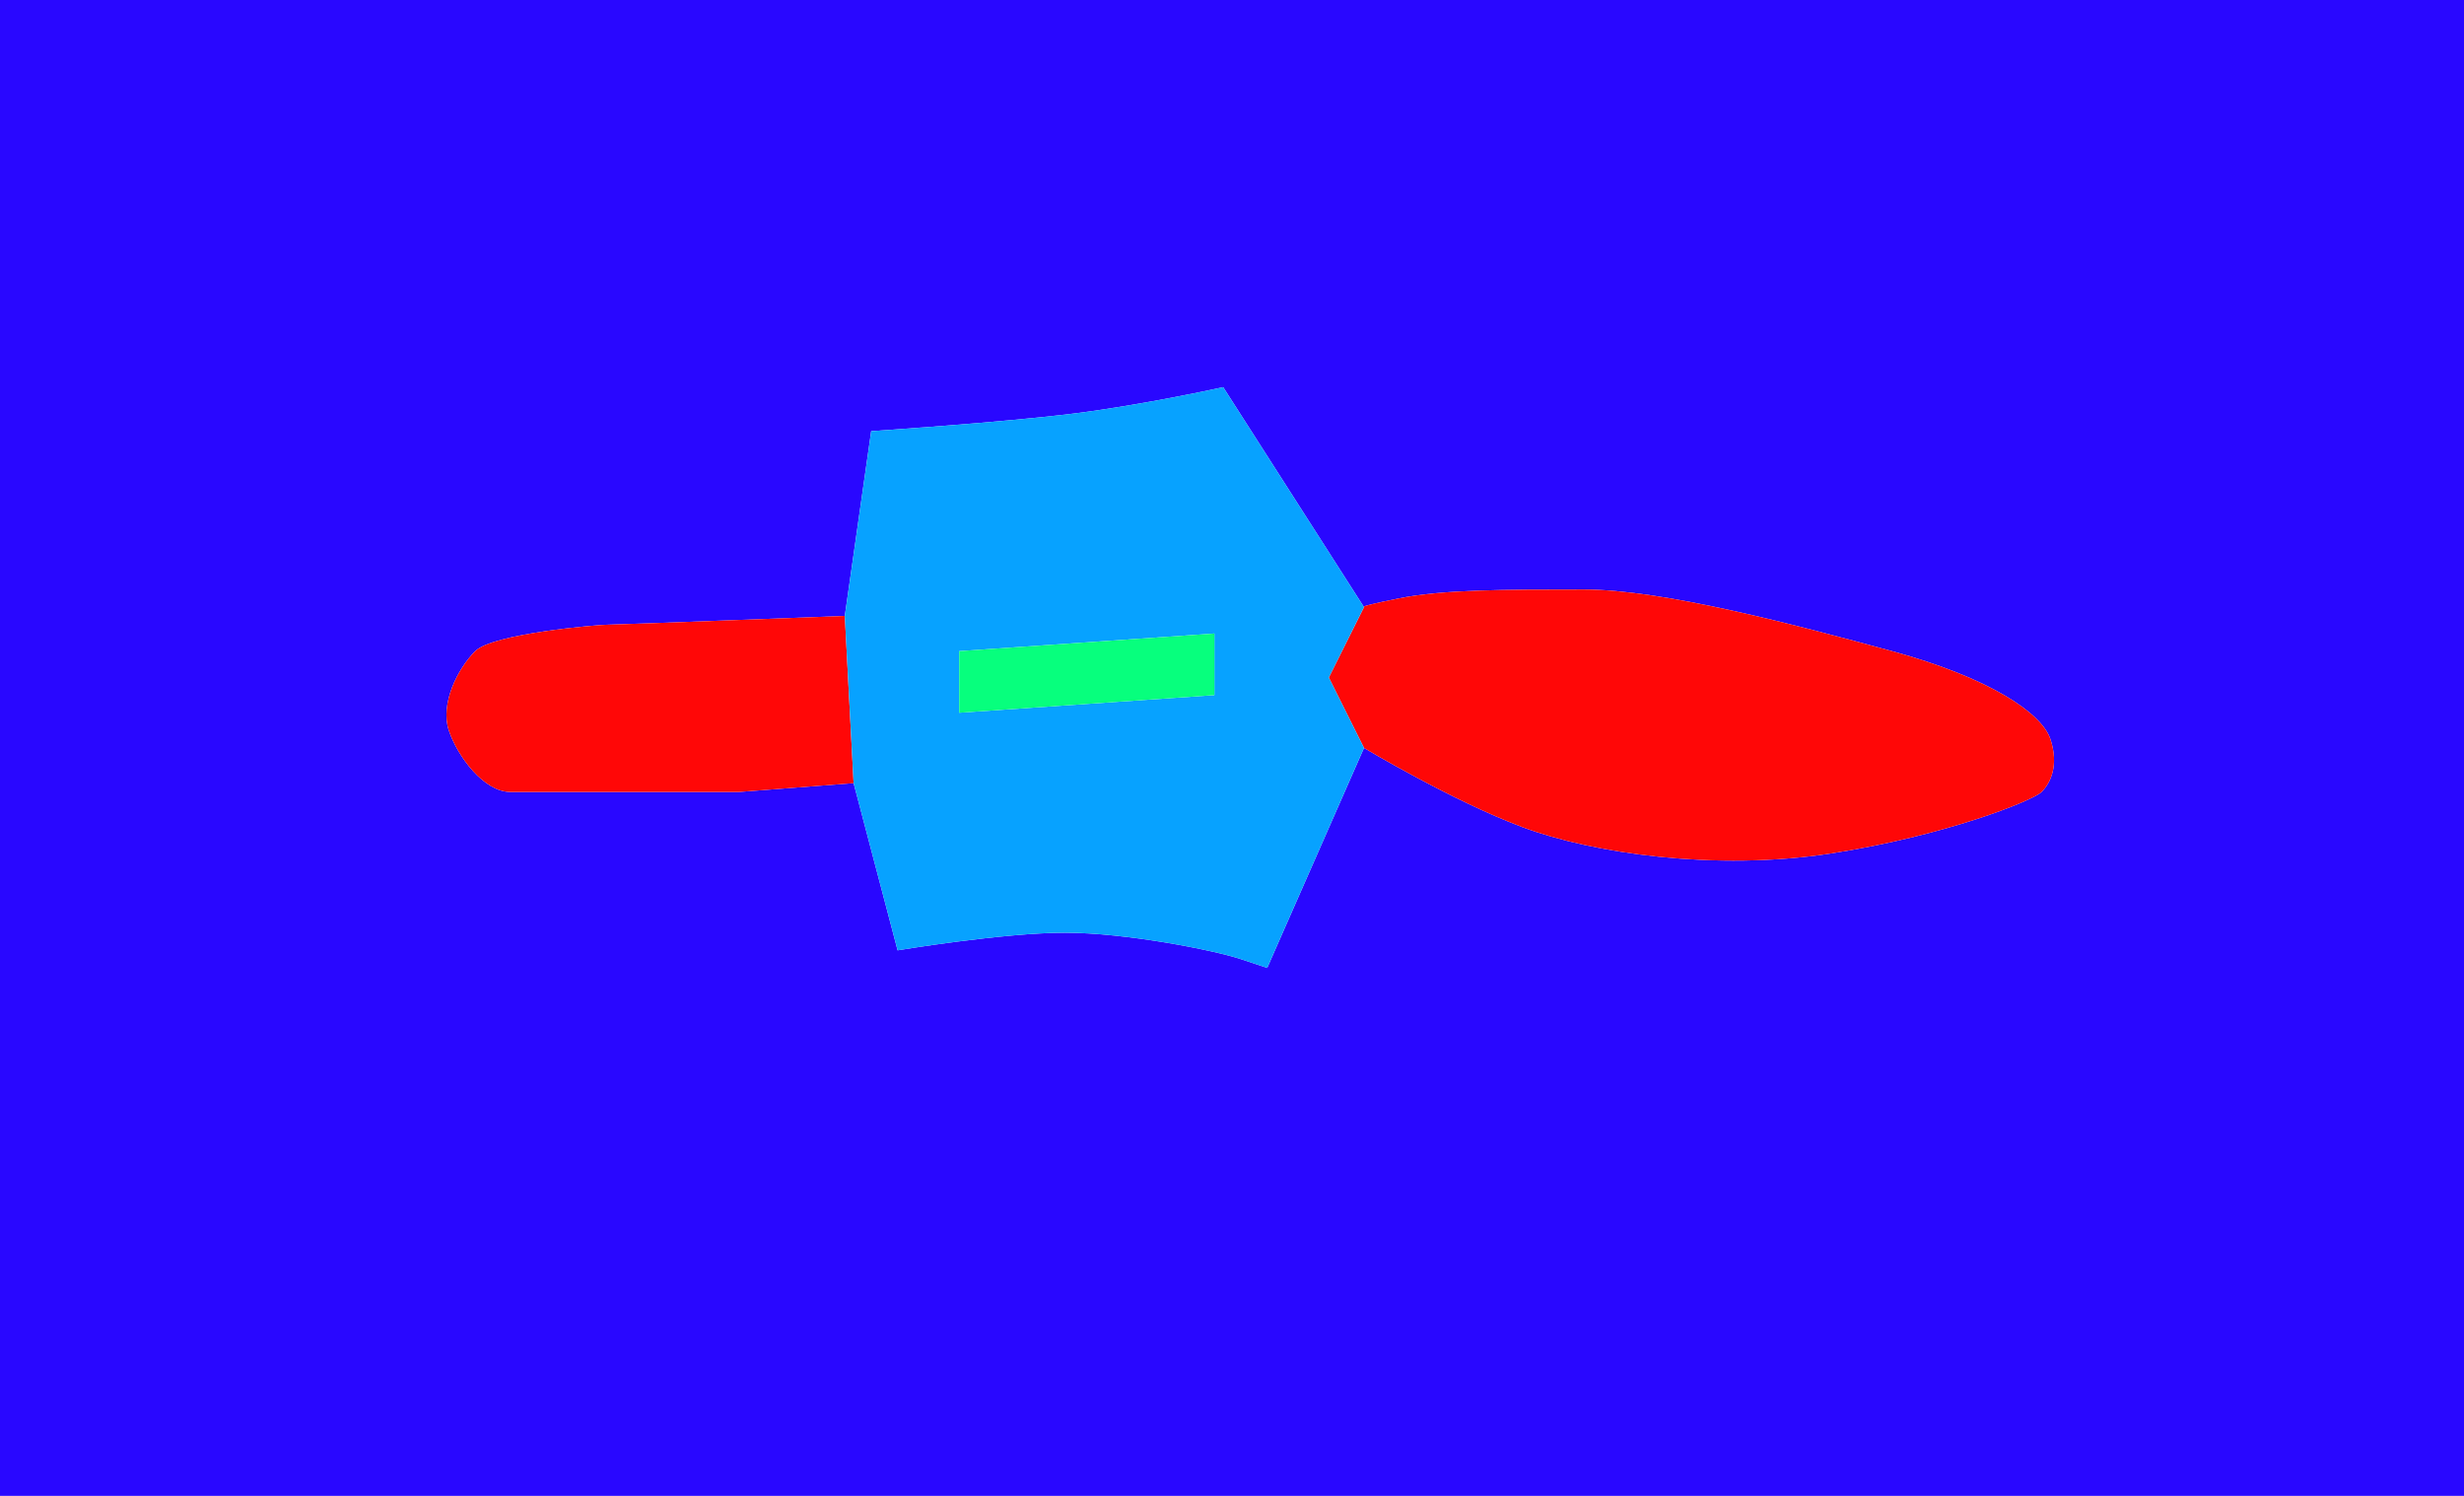
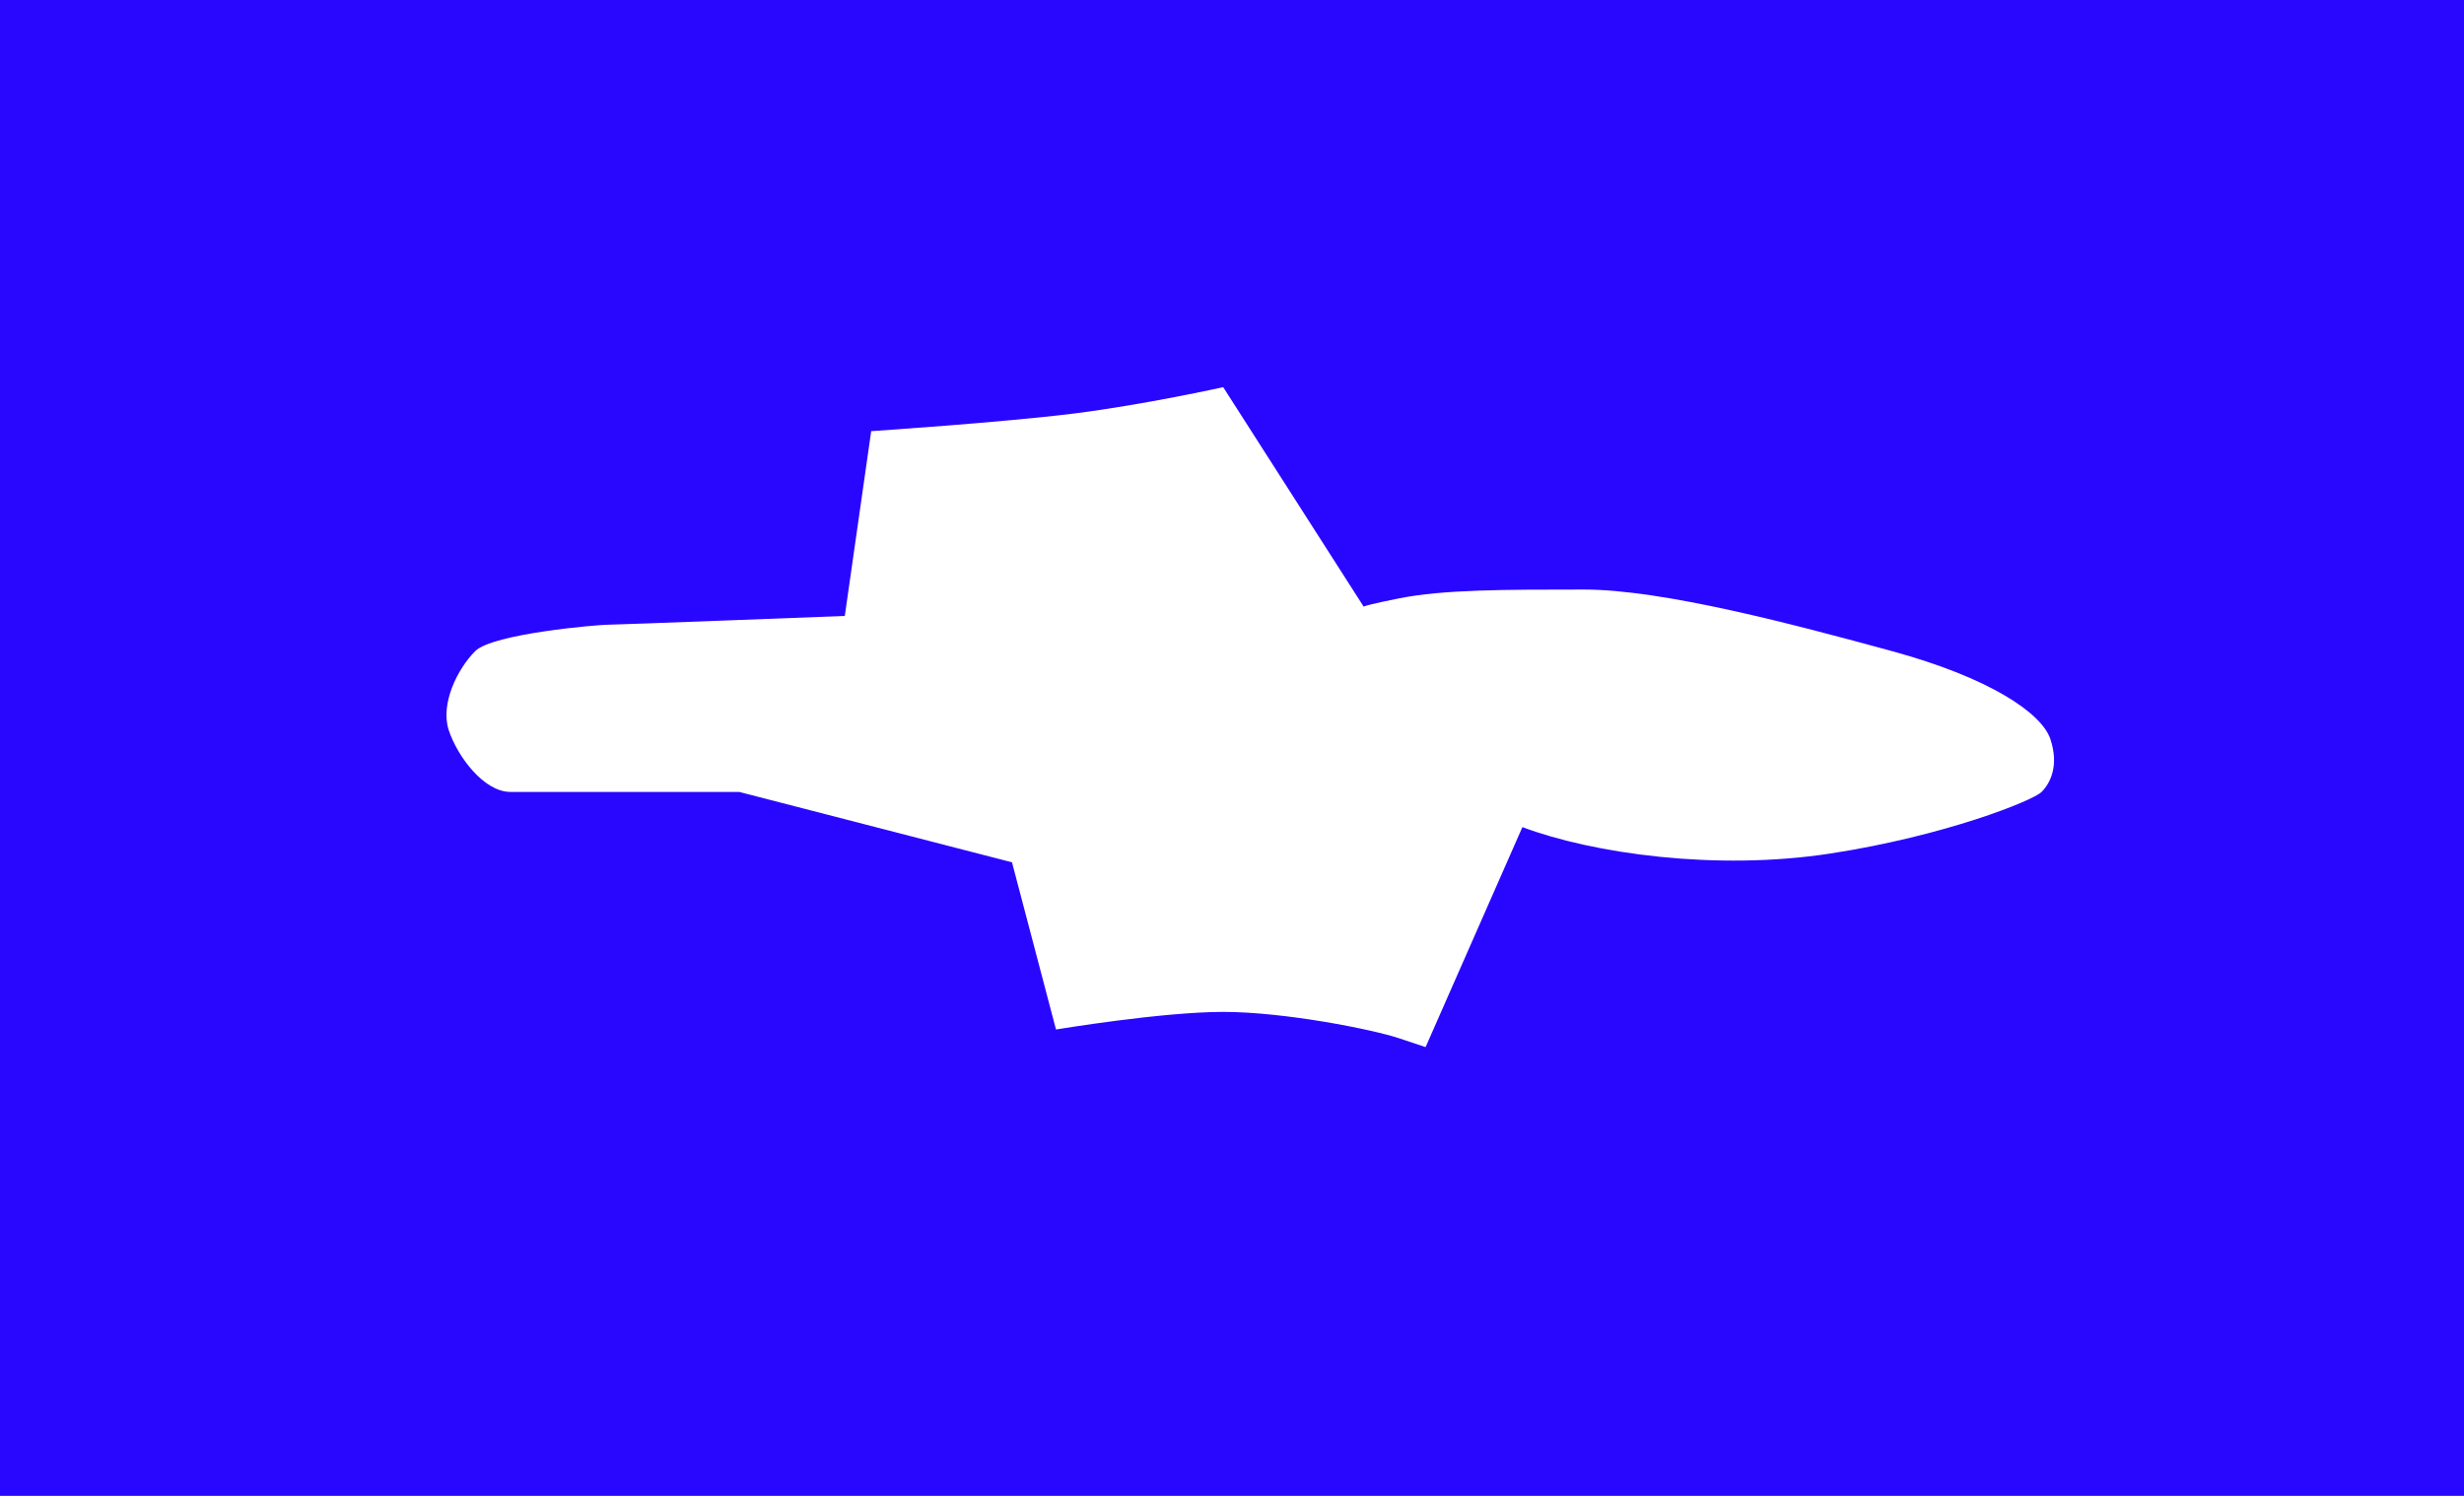
<svg xmlns="http://www.w3.org/2000/svg" xmlns:ns1="http://www.inkscape.org/namespaces/inkscape" xmlns:ns2="http://sodipodi.sourceforge.net/DTD/sodipodi-0.dtd" width="14in" height="8.5in" viewBox="0 0 56 34" version="1.1" id="svg658" xml:space="preserve" ns1:version="1.2.2 (b0a8486541, 2022-12-01)" ns2:docname="Regions_Flat.svg">
  <ns2:namedview id="namedview660" pagecolor="#ffffff" bordercolor="#000000" borderopacity="0.25" ns1:showpageshadow="2" ns1:pageopacity="0.0" ns1:pagecheckerboard="0" ns1:deskcolor="#d1d1d1" ns1:document-units="in" showgrid="true" ns1:zoom="1.829812" ns1:cx="281.72293" ns1:cy="421.62801" ns1:window-width="3800" ns1:window-height="2120" ns1:window-x="40" ns1:window-y="0" ns1:window-maximized="1" ns1:current-layer="svg658">
    <ns1:grid type="xygrid" id="grid779" units="in" spacingx="0.2" originx="0" originy="0" spacingy="0.2" />
  </ns2:namedview>
  <defs id="defs655" />
-   <path id="rect8345" style="display:inline;fill:#2907ff;fill-opacity:1;stroke-width:0.315" d="M 0,0 V 34 H 56 V 0 Z m 27.8,8.8 3.192,4.988 c 0.034,-0.018 0.197,-0.066 0.808,-0.188 1,-0.2 2.4,-0.2 4.2,-0.2 1.8,0 4.8,0.8 7,1.4 2.2,0.6 3.4,1.4 3.6,2 0.2,0.6 -3.2e-5,1 -0.2,1.2 -0.2,0.2 -2.2,1 -4.8,1.4 -2.6,0.4 -5.4,-1.7e-5 -7,-0.6 C 33,18.2 31,17 31,17 l -2.2,5 -0.6,-0.2 c -0.6,-0.2 -2.6,-0.6 -4,-0.6 -1.4,0 -3.8,0.4 -3.8,0.4 l -1,-3.8 L 16.8,18 h -5.2 c -0.6,0 -1.2,-0.8 -1.4,-1.4 -0.2,-0.6 0.2,-1.4 0.6,-1.8 0.4,-0.4 2.8,-0.6 3,-0.6 0.2,0 5.4,-0.2 5.4,-0.2 l 0.6,-4.2 c 0,0 3,-0.2 4.6,-0.4 1.6,-0.2 3.4,-0.6 3.4,-0.6 z" />
-   <path id="path7775" style="display:inline;fill:#ff0707;fill-opacity:1;stroke-width:0.315" d="m 36,13.4 c -1.8,0 -3.2,3.2e-5 -4.2,0.2 -1,0.2 -0.8,0.2 -0.8,0.2 L 30.2,15.4 31,17 c 0,0 2,1.2 3.6,1.8 1.6,0.6 4.4,1 7,0.6 2.6,-0.4 4.6,-1.2 4.8,-1.4 0.2,-0.2 0.4,-0.6 0.2,-1.2 -0.2,-0.6 -1.4,-1.4 -3.6,-2 -2.2,-0.6 -5.2,-1.4 -7,-1.4 z M 19.2,14 c 0,0 -5.2,0.2 -5.4,0.2 -0.2,0 -2.6,0.2 -3,0.6 -0.4,0.4 -0.8,1.2 -0.6,1.8 C 10.4,17.2 11,18 11.6,18 h 5.2 l 2.6,-0.2 z" />
-   <path id="path8117" style="display:inline;fill:#07a2ff;fill-opacity:1;stroke-width:0.315" d="m 27.8,8.8 c 0,0 -1.8,0.4 -3.4,0.6 -1.6,0.2 -4.6,0.4 -4.6,0.4 L 19.2,14 l 0.2,3.8 1,3.8 c 0,0 2.4,-0.4 3.8,-0.4 1.4,0 3.4,0.4 4,0.6 L 28.8,22 31,17 30.2,15.4 31,13.8 Z m -0.2,5.6 v 1.4 l -5.8,0.4 v -1.4 z" />
-   <path style="display:inline;fill:#07ff7d;fill-opacity:1;stroke-width:0.315" d="m 21.8,14.8 v 1.4 l 5.8,-0.4 v -1.4 z" id="path8061" />
+   <path id="rect8345" style="display:inline;fill:#2907ff;fill-opacity:1;stroke-width:0.315" d="M 0,0 V 34 H 56 V 0 Z m 27.8,8.8 3.192,4.988 c 0.034,-0.018 0.197,-0.066 0.808,-0.188 1,-0.2 2.4,-0.2 4.2,-0.2 1.8,0 4.8,0.8 7,1.4 2.2,0.6 3.4,1.4 3.6,2 0.2,0.6 -3.2e-5,1 -0.2,1.2 -0.2,0.2 -2.2,1 -4.8,1.4 -2.6,0.4 -5.4,-1.7e-5 -7,-0.6 l -2.2,5 -0.6,-0.2 c -0.6,-0.2 -2.6,-0.6 -4,-0.6 -1.4,0 -3.8,0.4 -3.8,0.4 l -1,-3.8 L 16.8,18 h -5.2 c -0.6,0 -1.2,-0.8 -1.4,-1.4 -0.2,-0.6 0.2,-1.4 0.6,-1.8 0.4,-0.4 2.8,-0.6 3,-0.6 0.2,0 5.4,-0.2 5.4,-0.2 l 0.6,-4.2 c 0,0 3,-0.2 4.6,-0.4 1.6,-0.2 3.4,-0.6 3.4,-0.6 z" />
</svg>